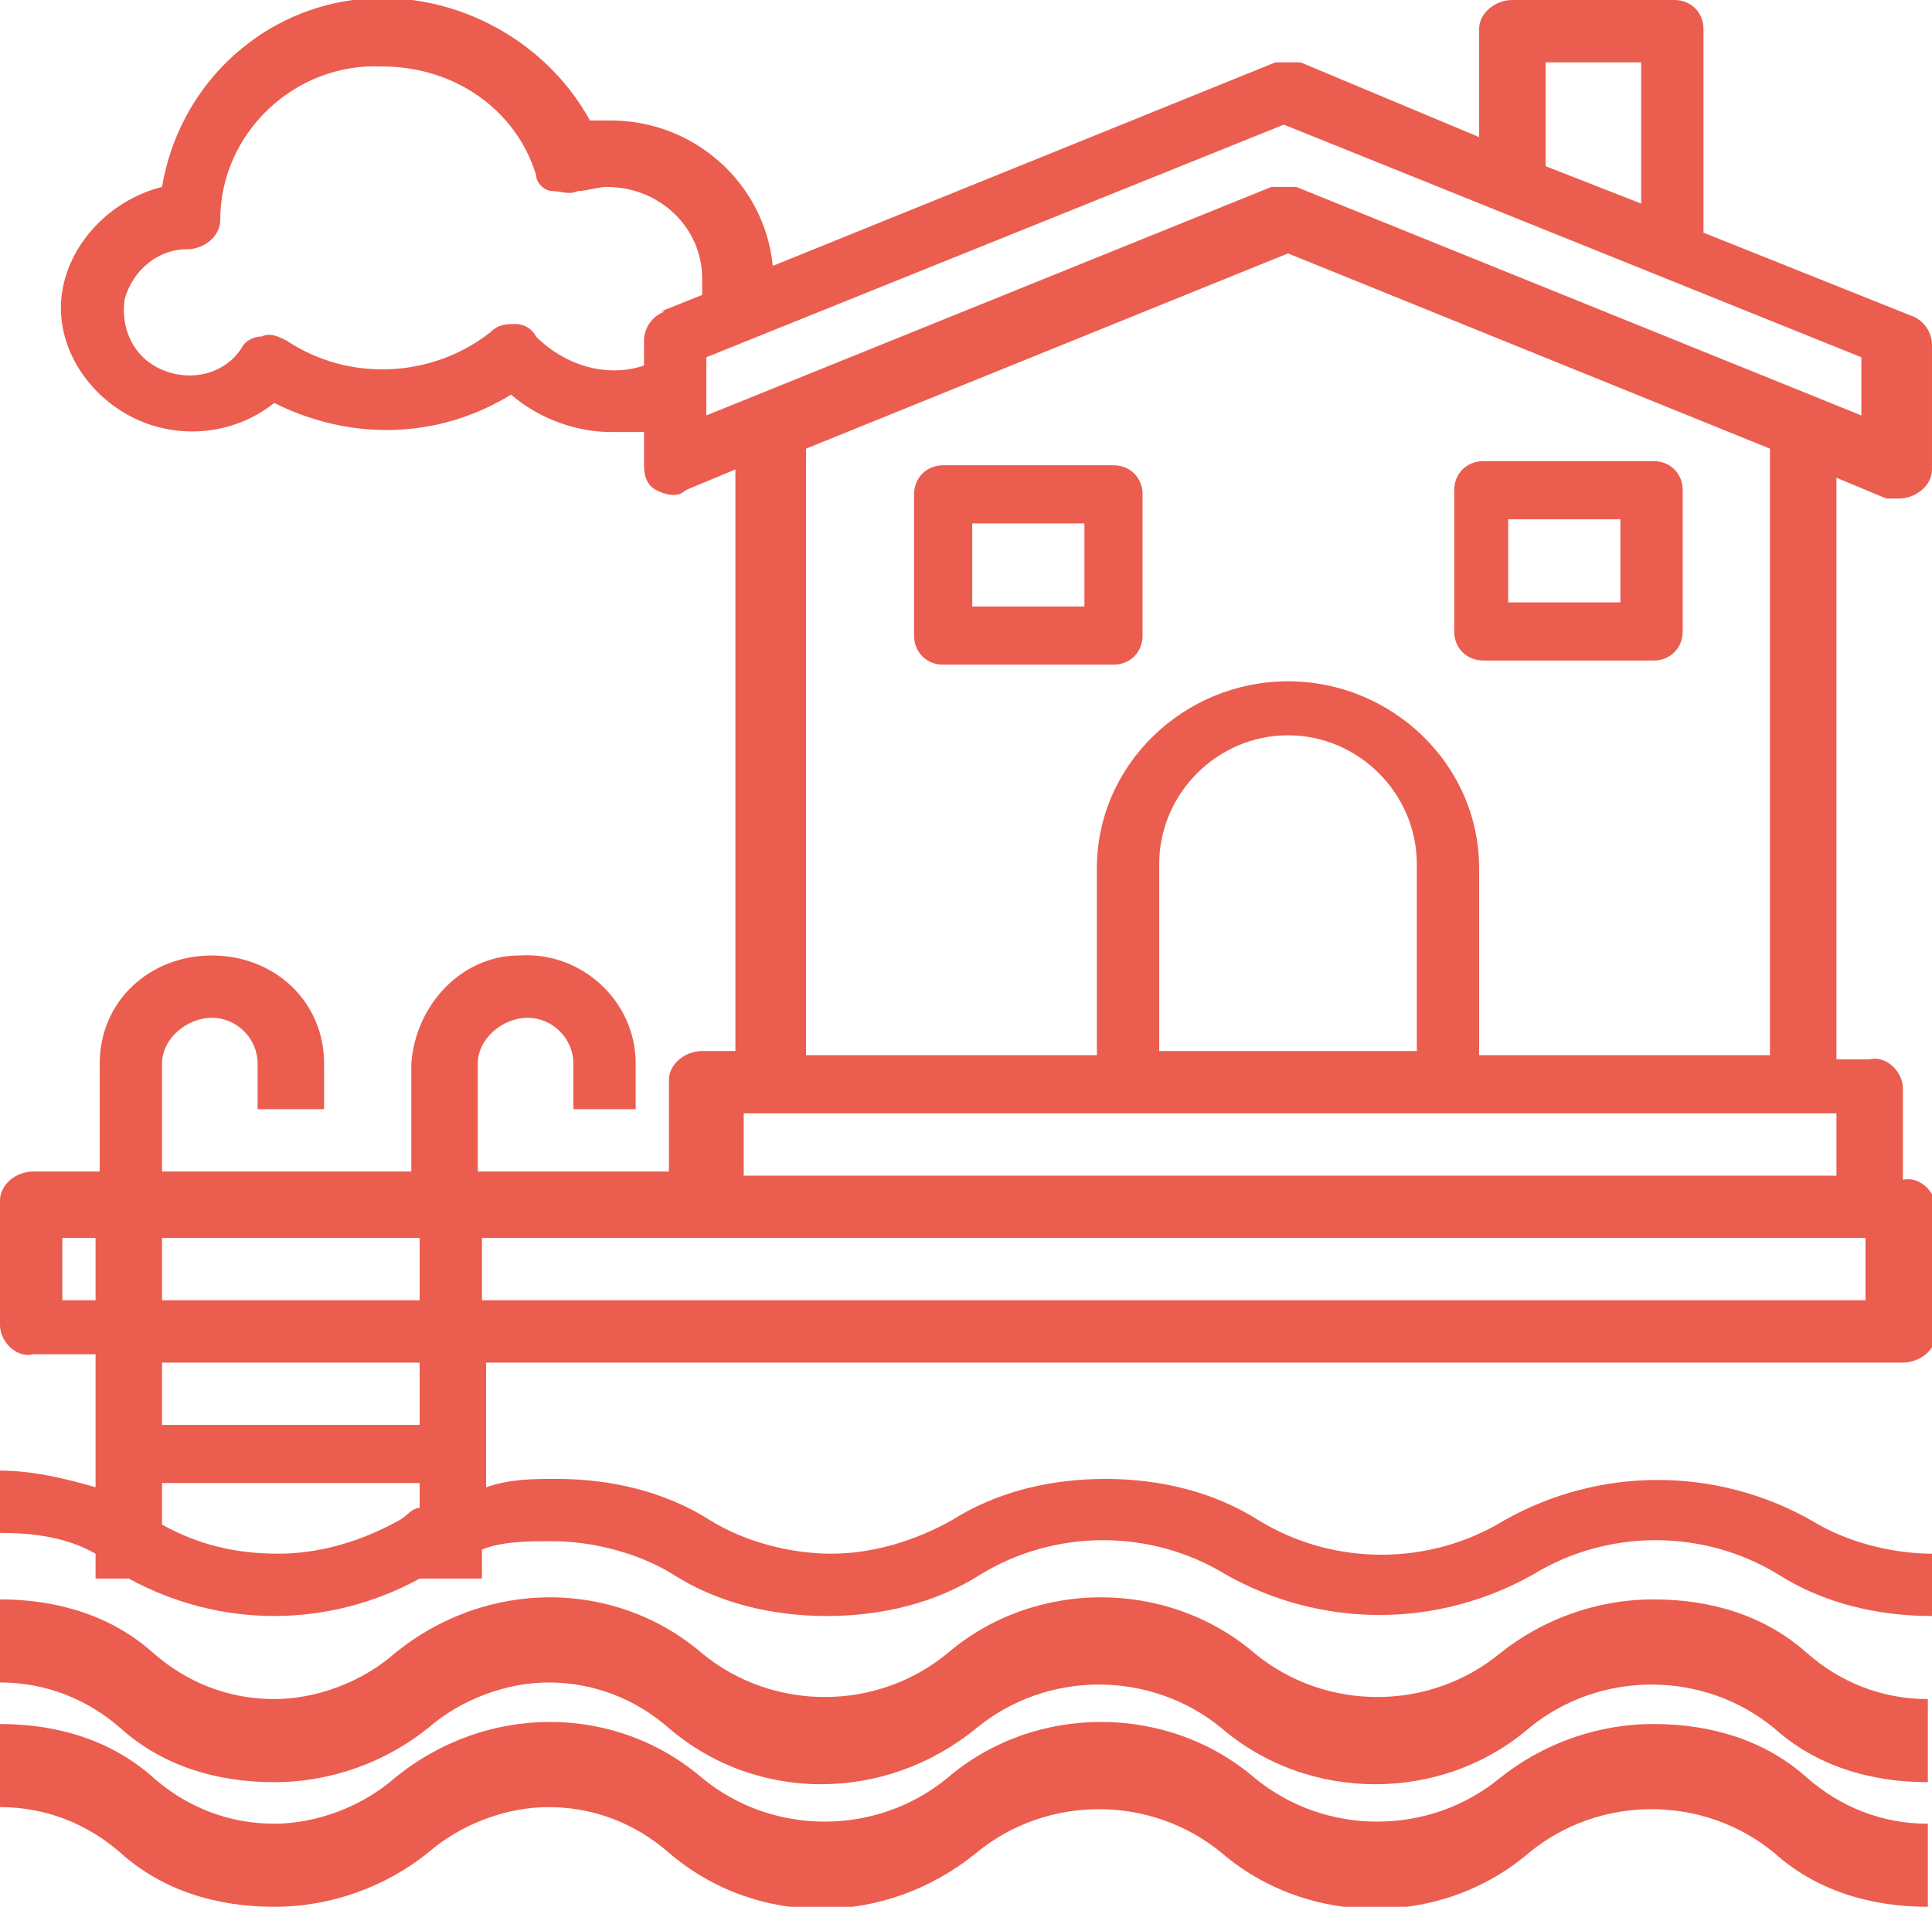
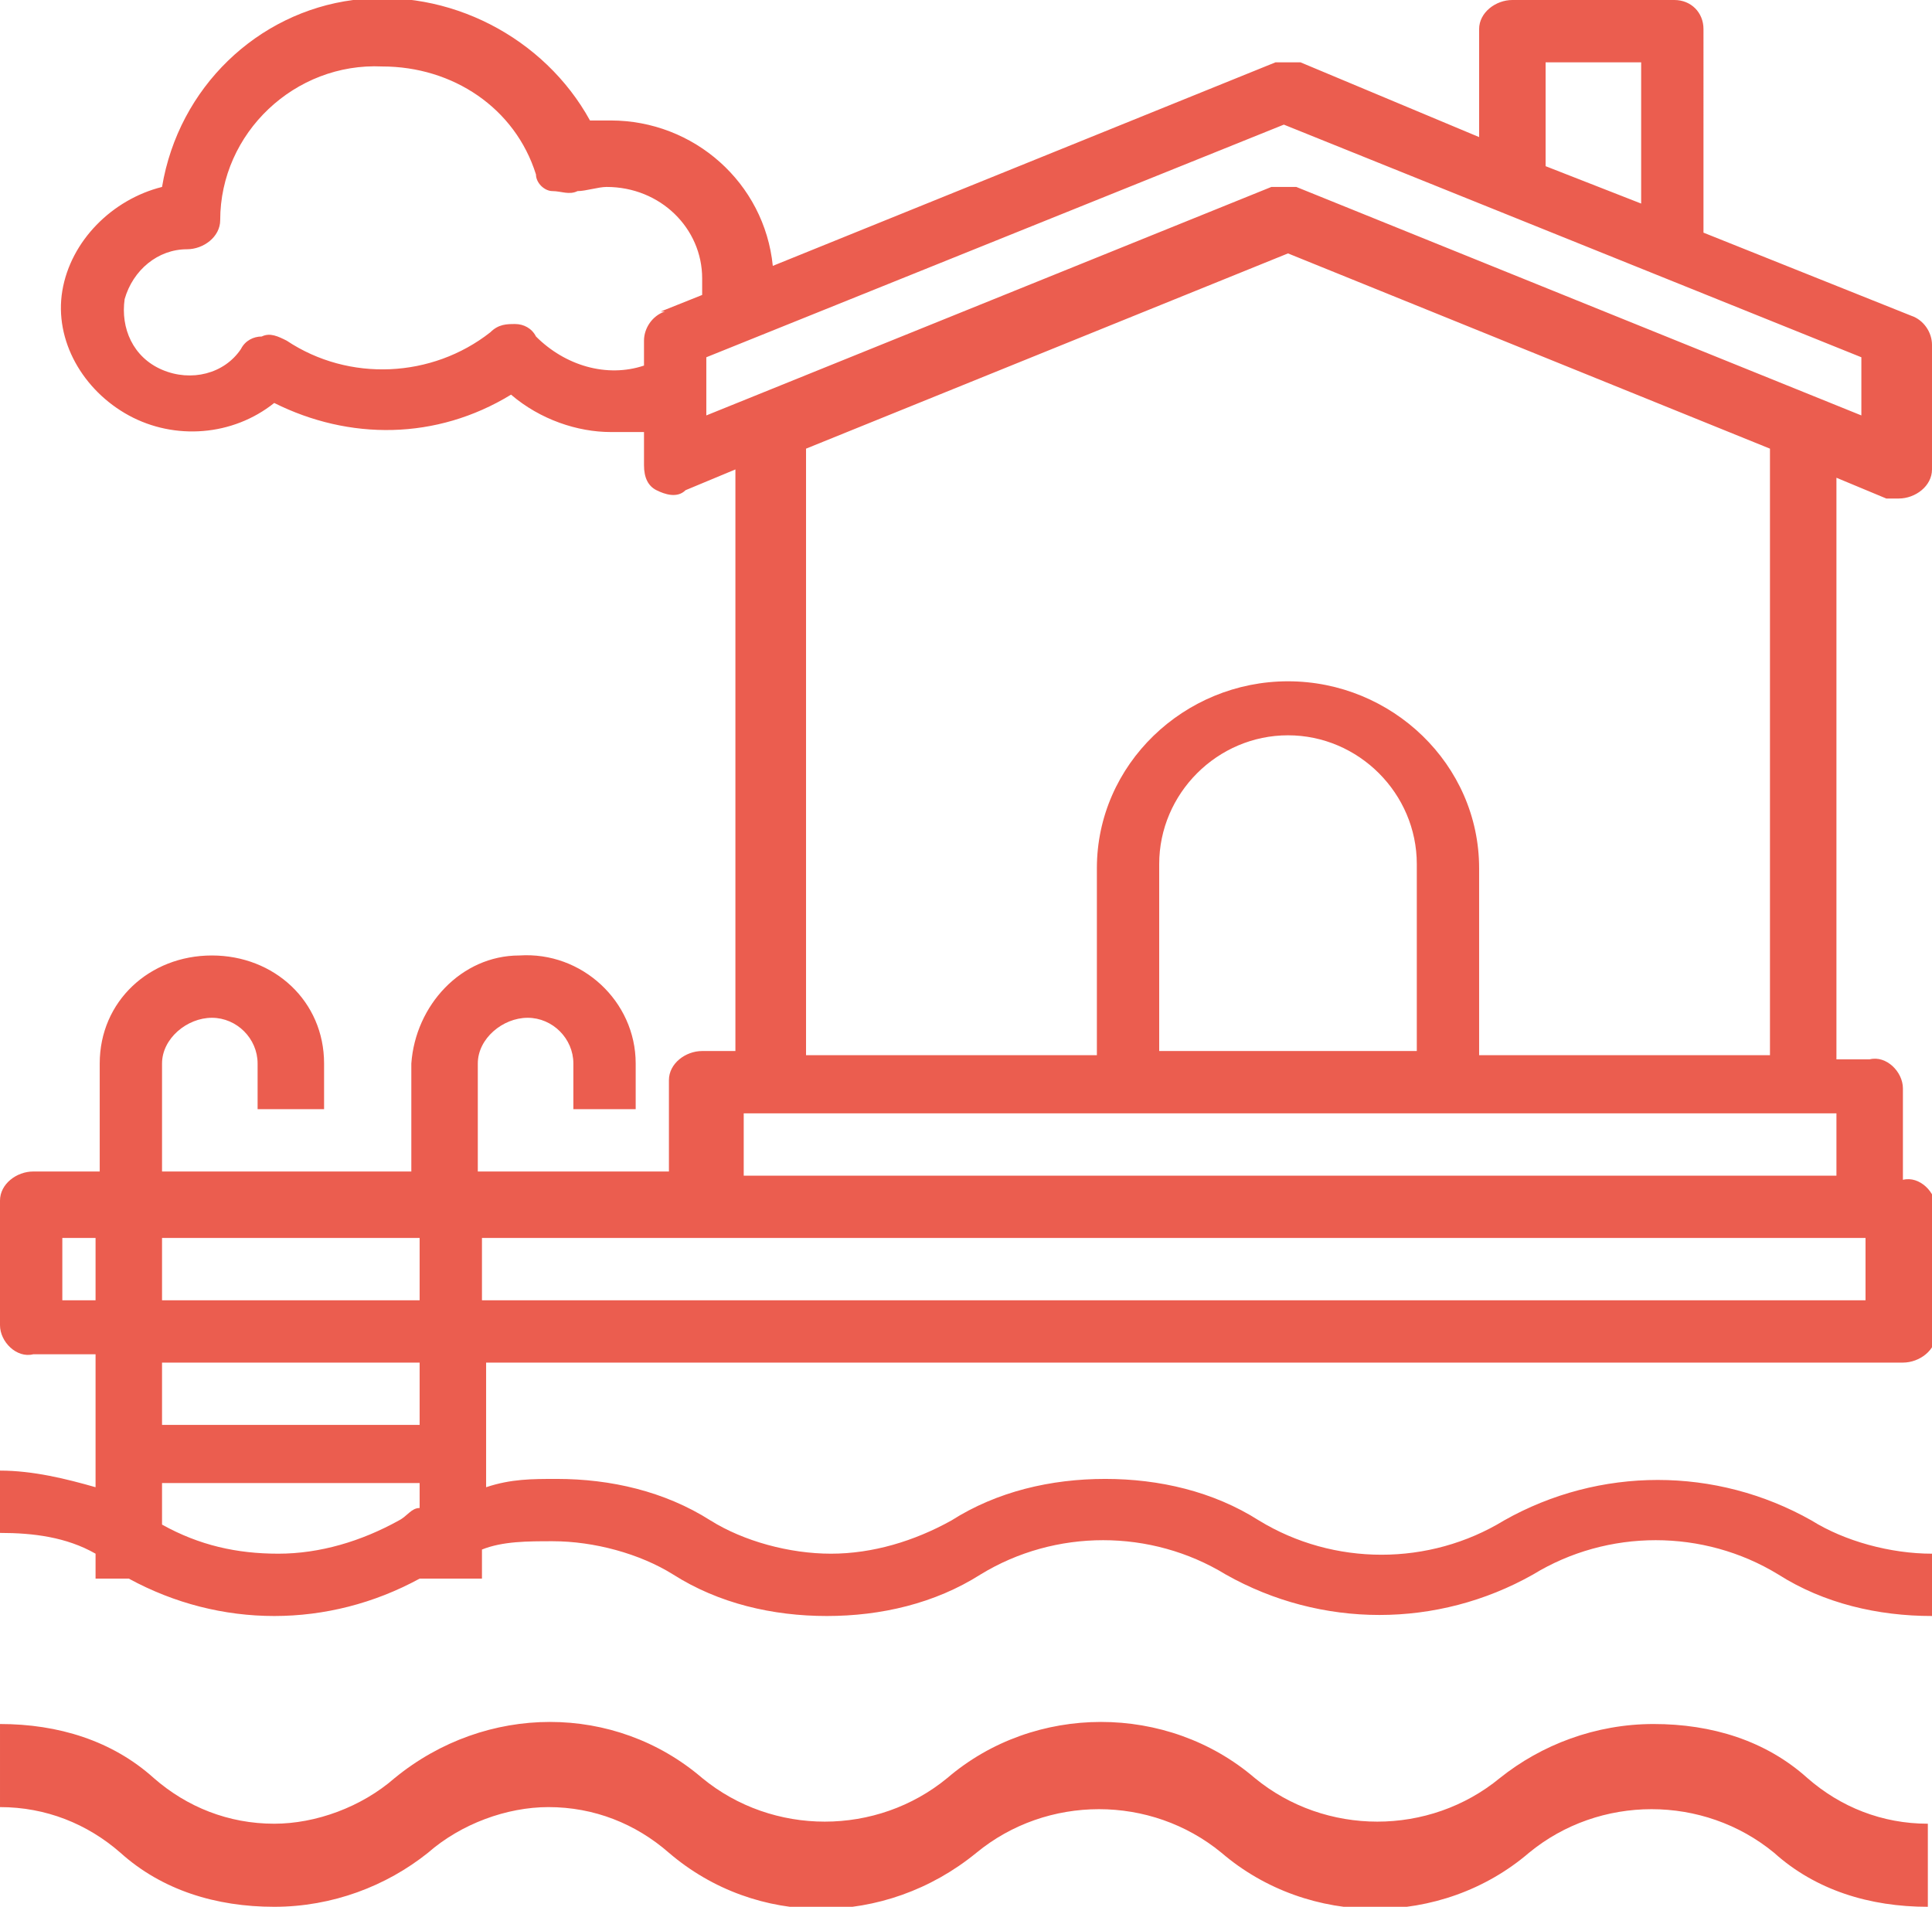
<svg xmlns="http://www.w3.org/2000/svg" width="46.5" height="45.9" viewBox="0 0 46.5 45.9">
  <path fill="#eb5d4f" d="M2.3,38h.8c1.1.6,2.3.9,3.5.9,1.2,0,2.4-.3,3.5-.9h1.5v-.7c.5-.2,1.1-.2,1.7-.2,1,0,2.1.3,2.9.8,1.1.7,2.4,1,3.7,1,1.3,0,2.6-.3,3.7-1,1.8-1.1,4.1-1.1,5.9,0,2.3,1.3,5.1,1.3,7.4,0,1.8-1.1,4.1-1.1,5.9,0,1.1.7,2.4,1,3.7,1v-1.5c-1,0-2.1-.3-2.9-.8-2.3-1.3-5.1-1.3-7.4,0-1.8,1.1-4.1,1.1-5.9,0-1.1-.7-2.4-1-3.7-1-1.3,0-2.6.3-3.7,1-.9.5-1.9.8-2.9.8-1,0-2.1-.3-2.9-.8-1.1-.7-2.4-1-3.7-1-.6,0-1.1,0-1.7.2v-3h34.1c.4,0,.8-.3.8-.7v-3c0-.4-.4-.8-.8-.7v-2.2c0-.4-.4-.8-.8-.7h-.8v-14l1.2.5c0,0,.2,0,.3,0,.4,0,.8-.3.8-.7v-3c0-.3-.2-.6-.5-.7l-5-2V.7C41,.3,40.7,0,40.3,0h-3.9c-.4,0-.8.3-.8.7v2.6l-4.3-1.8c-.2,0-.4,0-.6,0l-12.1,4.9c-.2-2-1.9-3.5-3.9-3.5-.2,0-.3,0-.5,0C13.1.9,10.8-.3,8.5,0c-2.3.3-4.2,2.1-4.6,4.5-1.2.3-2.2,1.3-2.4,2.5-.2,1.2.5,2.4,1.6,3,1.1.6,2.5.5,3.5-.3,1.8.9,3.9.9,5.7-.2.7.6,1.6.9,2.4.9.3,0,.5,0,.8,0v.8c0,.3.1.5.3.6.2.1.5.2.7,0l1.2-.5v14h-.8c-.4,0-.8.3-.8.7v2.2h-4.6v-2.6c0-.6.6-1.1,1.2-1.1.6,0,1.1.5,1.1,1.1v1.1h1.5v-1.1c0-1.5-1.3-2.7-2.8-2.6-1.4,0-2.5,1.2-2.6,2.6v2.6H3.9v-2.6c0-.6.6-1.1,1.2-1.1.6,0,1.1.5,1.1,1.1v1.1h1.6v-1.1c0-1.5-1.2-2.6-2.7-2.6-1.5,0-2.7,1.1-2.7,2.6v2.6H.8c-.4,0-.8.3-.8.7v3c0,.4.4.8.8.7h1.5v3.2c-.7-.2-1.5-.4-2.3-.4v1.5c.8,0,1.6.1,2.3.5v.4ZM37.2,1.5h2.3v3.4l-2.3-.9V1.5ZM16,7.5c-.3.1-.5.4-.5.7v.6c-.9.3-1.9,0-2.6-.7-.1-.2-.3-.3-.5-.3-.2,0-.4,0-.6.2-1.4,1.1-3.4,1.2-4.9.2-.2-.1-.4-.2-.6-.1-.2,0-.4.1-.5.3-.4.6-1.2.8-1.9.5-.7-.3-1-1-.9-1.7.2-.7.8-1.2,1.5-1.2.4,0,.8-.3.8-.7,0-2.1,1.8-3.8,3.9-3.7,0,0,0,0,0,0,1.7,0,3.2,1,3.7,2.6,0,.2.2.4.4.4.2,0,.4.1.6,0,.2,0,.5-.1.7-.1,1.3,0,2.3,1,2.3,2.2,0,.1,0,.3,0,.4l-1,.4ZM17,10v-1.4l13.9-5.6,13.9,5.6v1.4l-13.6-5.5c-.2,0-.4,0-.6,0l-13.6,5.5ZM31,16.4c-2.5,0-4.6,2-4.6,4.5v4.5h-7v-14.6l11.6-4.7,11.6,4.7v14.6h-7v-4.5c0-2.5-2.1-4.5-4.6-4.5ZM34.1,20.8v4.5h-6.2v-4.5c0-1.7,1.4-3.1,3.1-3.1s3.1,1.4,3.1,3.1ZM44.2,26.8v1.5h-26.3v-1.5s26.3,0,26.3,0ZM11.6,29.8h33.3v1.5H11.6v-1.5ZM3.9,29.8h6.2v1.5H3.9v-1.5ZM3.9,32.8h6.2v1.5H3.9v-1.5ZM3.9,35.7h6.2v.6c-.2,0-.3.2-.5.3-.9.5-1.9.8-2.9.8-1,0-1.9-.2-2.8-.7v-.9ZM1.5,31.3v-1.5h.8v1.5h-.8Z" />
-   <path fill="#eb5d4f" d="M26.8,11.2h-4.1c-.4,0-.7.3-.7.7v3.4c0,.4.3.7.7.7h4.1c.4,0,.7-.3.7-.7v-3.4c0-.4-.3-.7-.7-.7ZM26.1,14.6h-2.7v-2h2.7v2Z" />
-   <path fill="#eb5d4f" d="M39.8,15.9c.4,0,.7-.3.7-.7v-3.4c0-.4-.3-.7-.7-.7h-4.1c-.4,0-.7.3-.7.7v3.4c0,.4.3.7.7.7h4.1ZM36.3,12.5h2.7v2h-2.7v-2Z" />
-   <path fill="#eb5d4f" d="M43.5,39.8c-1-.9-2.3-1.3-3.7-1.3h0c-1.4,0-2.7.5-3.7,1.3-1.7,1.4-4.2,1.4-5.9,0-2.1-1.8-5.3-1.8-7.4,0-1.7,1.4-4.2,1.4-5.9,0-2.1-1.8-5.2-1.8-7.4,0-.8.7-1.9,1.1-2.9,1.1-1.1,0-2.1-.4-2.9-1.1-1-.9-2.3-1.3-3.7-1.3v2c1.1,0,2.1.4,2.9,1.1,1,.9,2.3,1.3,3.7,1.3,1.4,0,2.7-.5,3.7-1.3.8-.7,1.9-1.1,2.9-1.1,1.1,0,2.1.4,2.9,1.1,2.1,1.8,5.2,1.8,7.4,0,1.7-1.4,4.2-1.4,5.9,0,2.1,1.8,5.3,1.8,7.4,0,1.7-1.4,4.2-1.4,5.9,0,1,.9,2.3,1.3,3.7,1.3v-2c-1.1,0-2.1-.4-2.9-1.1Z" />
  <path fill="#eb5d4f" d="M39.8,41.5h0c-1.4,0-2.7.5-3.7,1.3-1.7,1.4-4.2,1.4-5.9,0-2.1-1.8-5.3-1.8-7.4,0-1.7,1.4-4.2,1.4-5.9,0-2.1-1.8-5.2-1.8-7.4,0-.8.7-1.9,1.1-2.9,1.1-1.1,0-2.1-.4-2.9-1.1-1-.9-2.3-1.3-3.7-1.3v2c1.1,0,2.1.4,2.9,1.1,1,.9,2.3,1.3,3.7,1.3,1.4,0,2.7-.5,3.7-1.3.8-.7,1.9-1.1,2.9-1.1,1.1,0,2.1.4,2.9,1.1,2.1,1.8,5.2,1.8,7.4,0,1.7-1.4,4.2-1.4,5.9,0,2.1,1.8,5.3,1.8,7.4,0,1.7-1.4,4.2-1.4,5.9,0,1,.9,2.3,1.3,3.7,1.3v-2c-1.1,0-2.1-.4-2.9-1.1-1-.9-2.3-1.3-3.7-1.3Z" />
</svg>